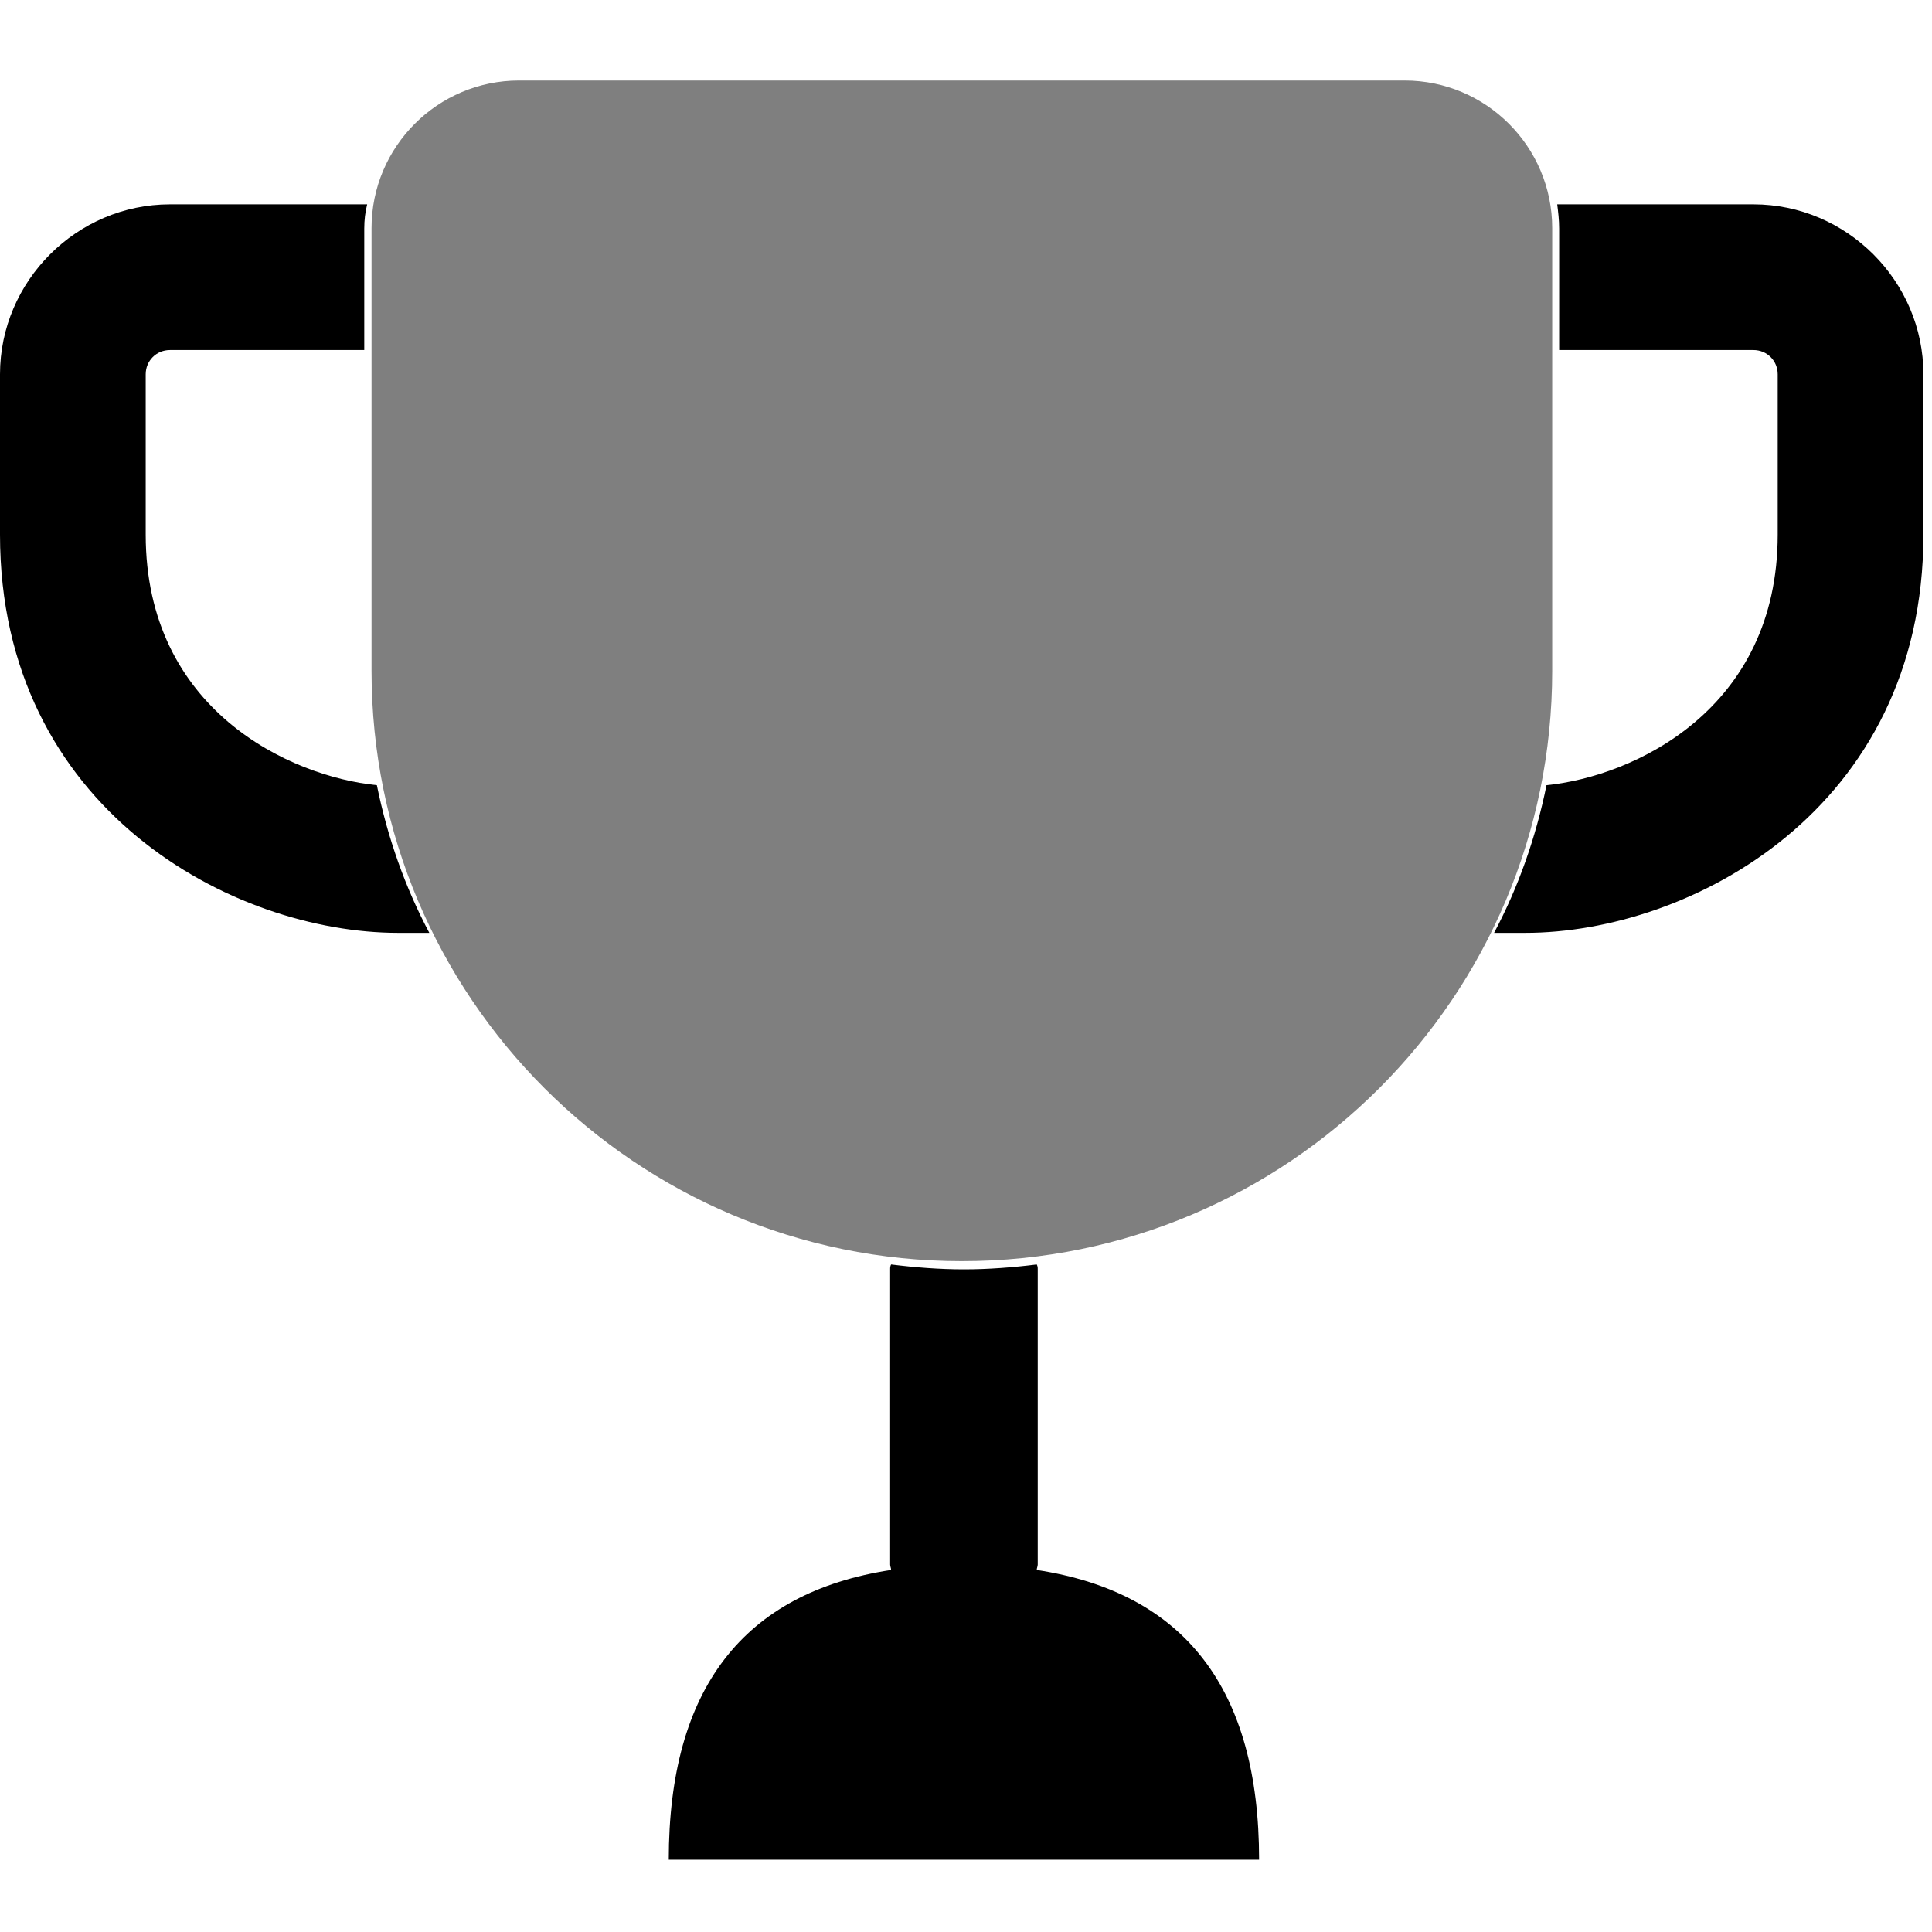
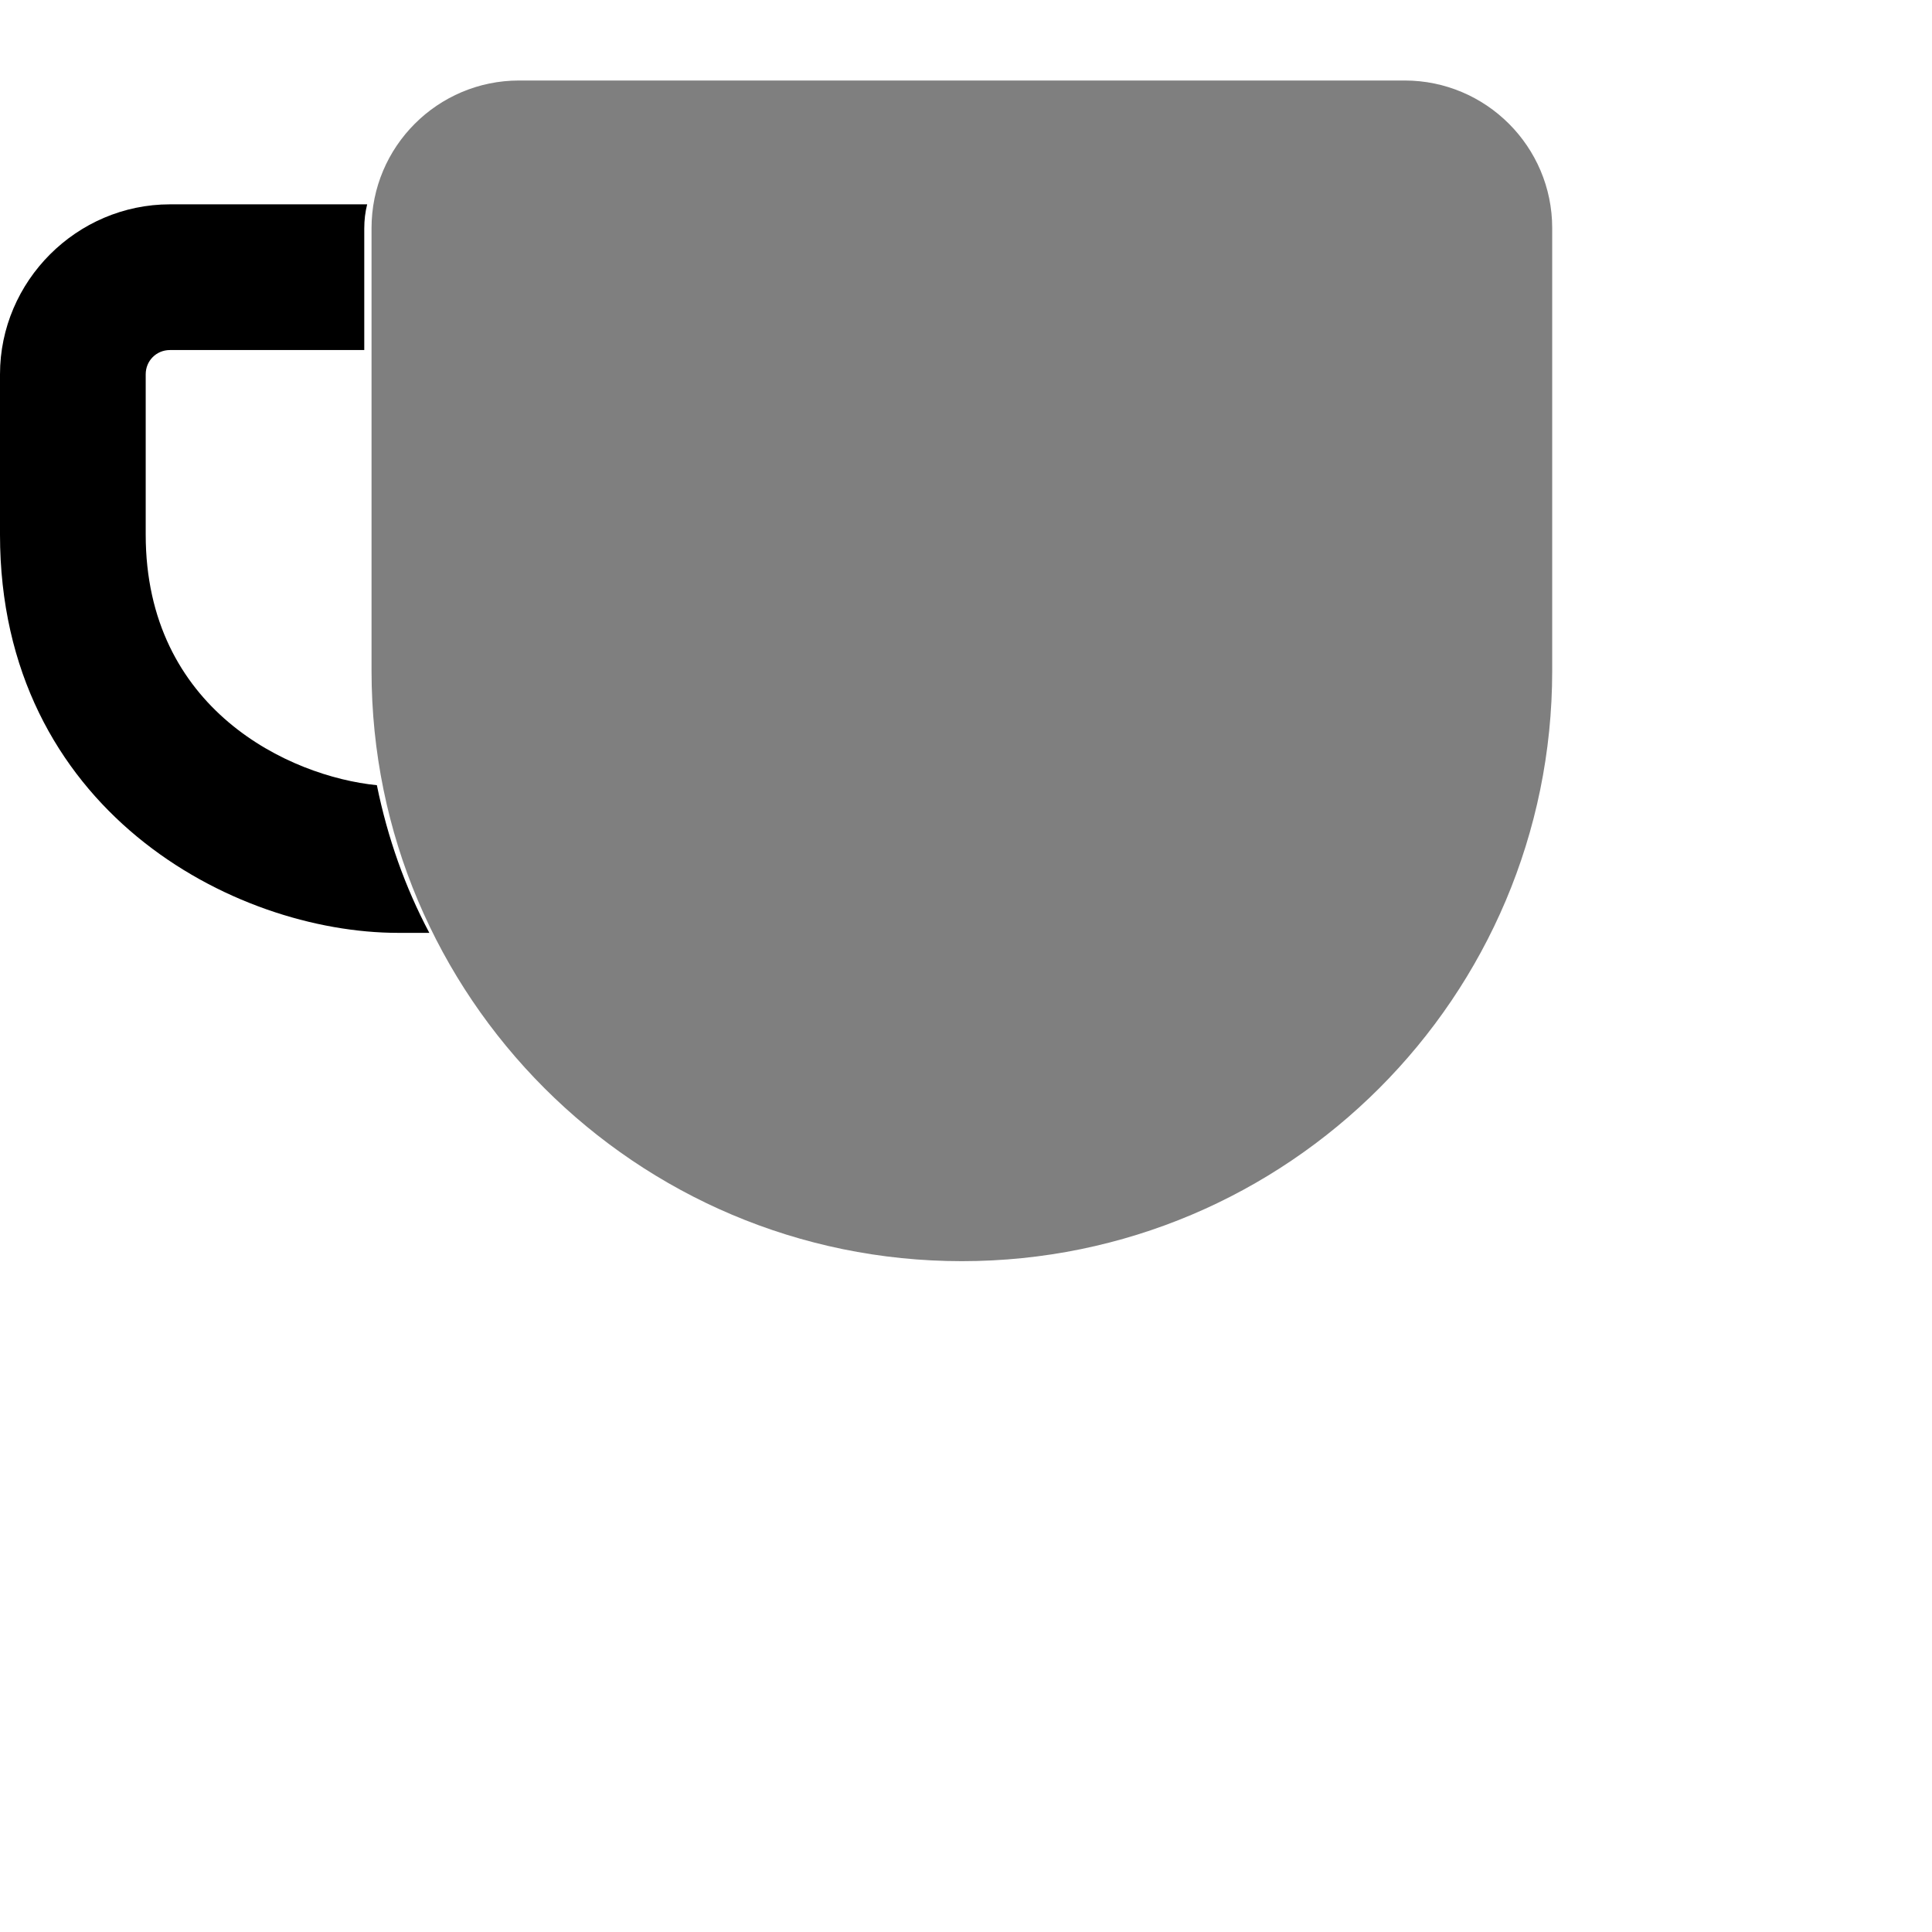
<svg xmlns="http://www.w3.org/2000/svg" width="72" height="72" viewBox="0 0 72 72" fill="none">
-   <path d="M38.636 58.508C38.636 58.435 38.673 58.38 38.673 58.306V47.306C38.673 47.233 38.673 47.196 38.636 47.123C37.756 47.233 36.84 47.306 35.923 47.306C35.006 47.306 34.09 47.233 33.209 47.123C33.173 47.196 33.173 47.233 33.173 47.306V58.306C33.173 58.38 33.209 58.435 33.209 58.508C27.691 59.351 24.923 62.945 24.923 69.306H46.923C46.923 62.945 44.154 59.351 38.636 58.508Z" fill="black" />
  <path opacity="0.5" d="M35.846 47C47.992 47 57.846 37.146 57.846 25V8.5C57.846 5.466 55.38 3 52.346 3H19.346C16.311 3 13.846 5.466 13.846 8.5V25C13.846 37.146 23.7 47 35.846 47Z" fill="black" />
-   <path d="M71.68 13.95V19.923C71.68 30.167 62.992 34.765 56.838 34.765H55.68C56.585 33.063 57.236 31.217 57.634 29.262C60.892 28.936 66.25 26.439 66.25 19.923V13.95C66.25 13.443 65.852 13.045 65.345 13.045H58.105V8.52C58.105 8.194 58.069 7.905 58.033 7.615H65.345C68.82 7.615 71.68 10.475 71.68 13.95Z" fill="black" />
  <path d="M16 34.765H14.842C8.688 34.765 0 30.167 0 19.923V13.95C0 10.475 2.86 7.615 6.335 7.615H13.683C13.611 7.905 13.575 8.194 13.575 8.52V13.045H6.335C5.828 13.045 5.43 13.443 5.43 13.95V19.923C5.43 26.439 10.787 28.936 14.045 29.262C14.443 31.217 15.095 33.063 16 34.765Z" fill="black" />
</svg>